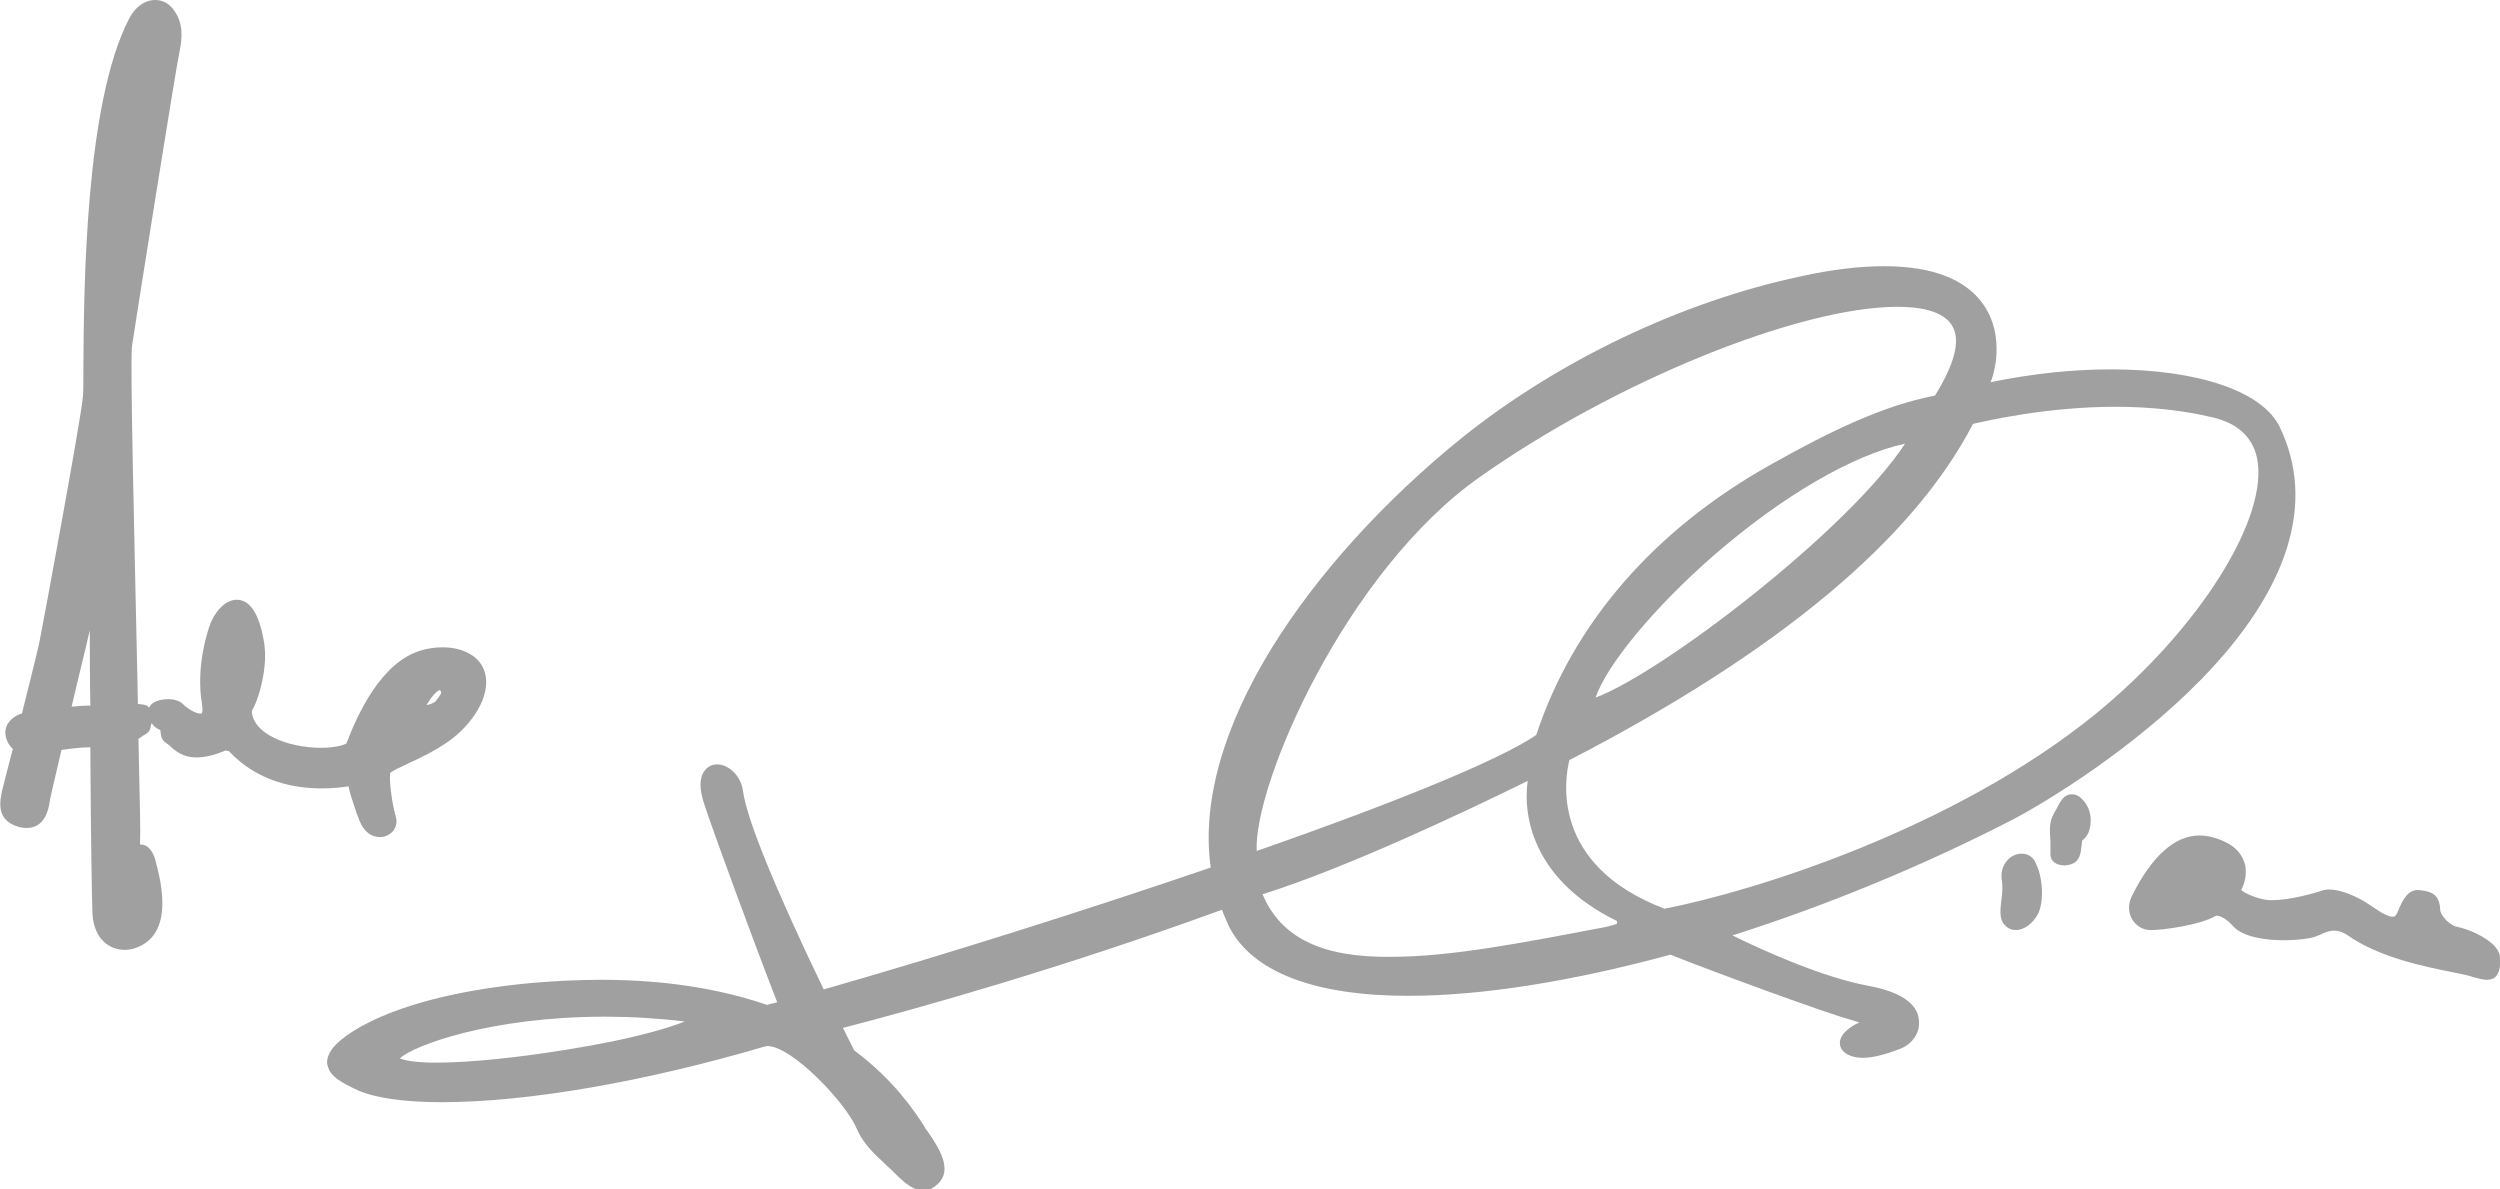
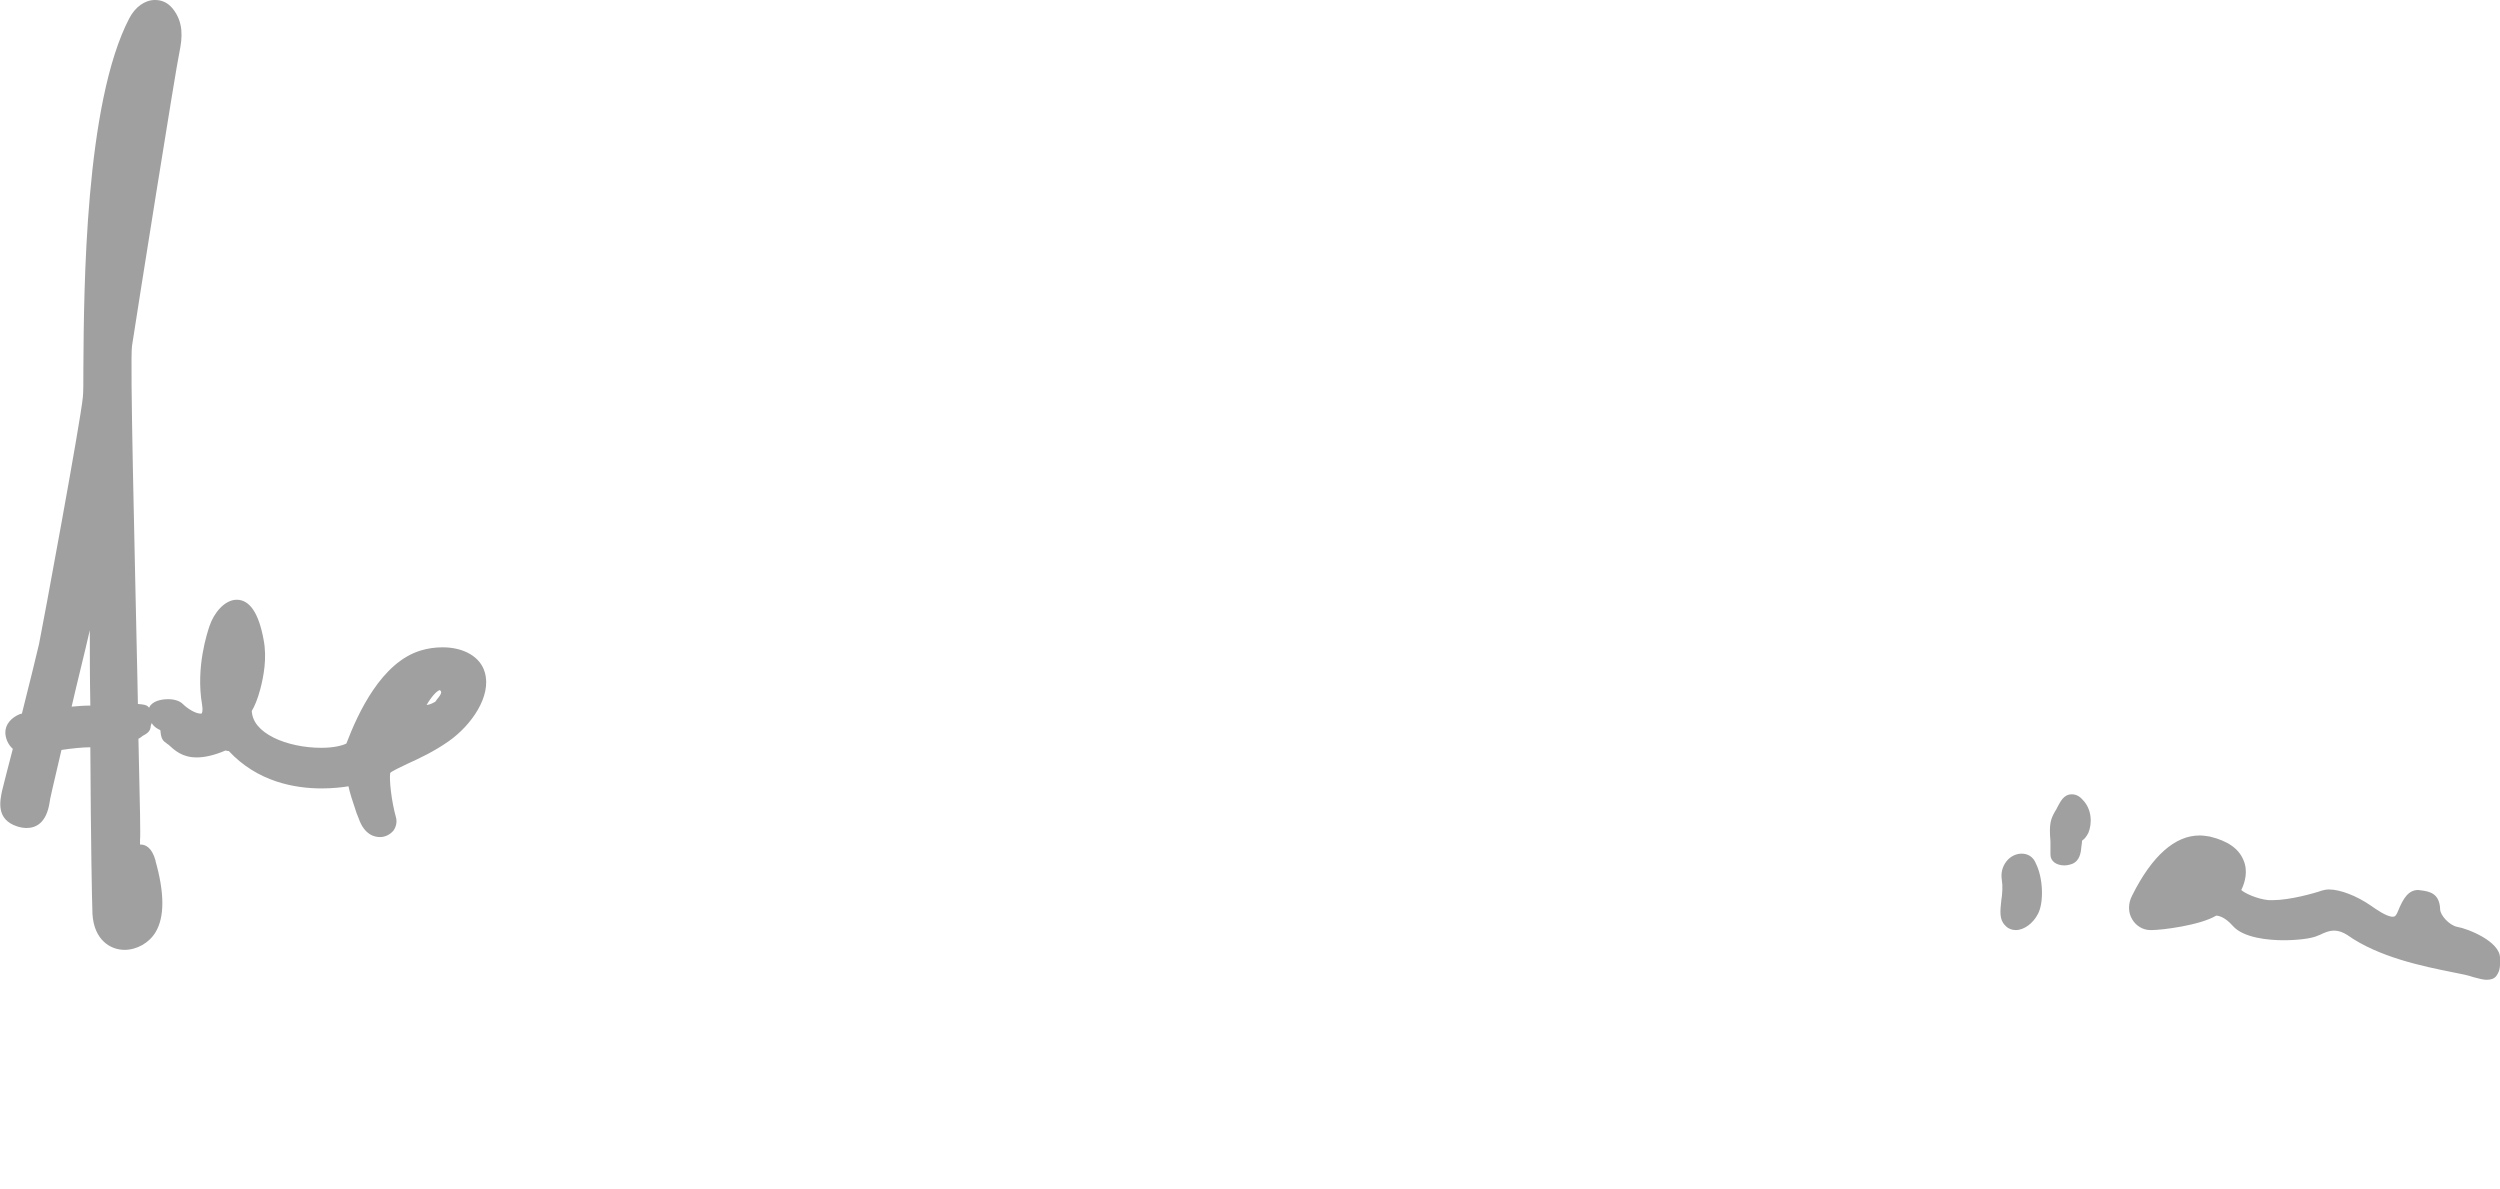
<svg xmlns="http://www.w3.org/2000/svg" version="1.1" id="Livello_1" x="0px" y="0px" viewBox="0 0 467.7 222.5" style="enable-background:new 0 0 467.7 222.5;" xml:space="preserve">
  <style type="text/css">
	.st0{fill:#A0A0A0;}
</style>
  <path class="st0" d="M66.7,152.1l0.4,1c1.1,3.2,3.1,3.5,4,3.5c1,0,1.9-0.5,2.5-1.2c0.5-0.7,0.7-1.6,0.5-2.4  c-0.9-3.2-1.3-7.2-1.1-8.4c0.4-0.4,2-1.1,3.2-1.7c2.2-1,5-2.3,7.7-4.2c4.3-3,8.1-8.5,6.8-12.9c-0.8-2.9-3.9-4.7-7.9-4.7  c-1.4,0-2.8,0.2-4.1,0.6c-7.3,2.2-11.7,11.6-13.9,17.4c-0.8,0.4-2.4,0.8-4.7,0.8c-3.2,0-6.5-0.7-8.9-1.9c-2.6-1.3-4-3-4.1-5  c0.5-0.8,1.1-2.2,1.6-4.1c0.6-2.3,1.3-5.8,0.6-9.3c-0.9-4.9-2.6-7.4-5-7.4c-2.3,0-4.3,2.5-5.1,4.9c-0.4,1.2-2.6,7.7-1.4,14.7  c0.2,1.2,0,1.6-0.1,1.7c0,0-0.1,0-0.2,0c-0.9,0-2.4-0.9-3.3-1.8c-0.7-0.7-1.9-0.9-2.7-0.9c-0.7,0-2.4,0.1-3.3,1.1  c-0.1,0.1-0.2,0.3-0.3,0.5c-0.1-0.1-0.2-0.2-0.3-0.3c-0.3-0.2-0.6-0.3-1.8-0.4l-0.1-5c-0.5-23.7-1.4-59.5-1-62  c0.8-5.3,8.3-52.6,8.9-55.1c0.5-2.5,0.8-5.4-1.3-8c-0.9-1.1-2-1.6-3.3-1.6c-1.9,0-3.7,1.3-4.8,3.4c-8.3,15.9-8.5,50.6-8.6,65.3  c0,2.7,0,4.9-0.1,5.6c-0.4,4.4-7.5,42.8-8.2,46.2c-0.4,1.8-1.9,7.8-3.2,13c-0.1,0-0.3,0.1-0.4,0.1c-1.7,0.7-2.7,2-2.7,3.4  c0,1.1,0.5,2.3,1.4,3.1c-1,3.8-1.7,6.6-1.9,7.4l-0.1,0.4c-0.4,1.9-1.2,5.4,2.8,6.7c0.6,0.2,1.2,0.3,1.8,0.3c1.6,0,3.7-0.8,4.3-4.9  c0-0.3,0.4-2,2.2-9.7c2-0.3,4-0.5,5.4-0.5c0.1,18.1,0.3,28.5,0.4,31.2c0.3,4.9,3.4,6.7,6,6.7c2.3,0,4.6-1.3,5.8-3.3  c1.7-2.8,1.7-7.3,0-13.3l0-0.1c-0.7-2.5-1.9-3-2.8-3c0,0-0.1,0-0.1,0c0-0.2,0-0.5,0-0.9c0.1-0.8,0-5.9-0.3-18.9  c0.2-0.1,0.4-0.2,0.5-0.3c0.2-0.2,0.4-0.3,0.6-0.4c0.3-0.2,1.2-0.6,1.2-1.7c0-0.1,0.1-0.2,0.1-0.3c0-0.1,0-0.1,0.1-0.2  c0.5,0.8,1.2,1.1,1.6,1.3c0,0,0,0,0,0c0.1,1,0.2,1.9,1.1,2.4c0.1,0.1,0.2,0.2,0.4,0.3c1.2,1.1,2.6,2.4,5.3,2.4  c1.5,0,3.3-0.4,5.4-1.3c0.1,0,0.3,0.1,0.4,0.1c0.1,0,0.1,0,0.2,0c5.4,5.8,12.4,7,17.4,7c2,0,3.8-0.2,5-0.4  C65.4,148.2,65.9,149.7,66.7,152.1z M13.4,132.2c1.1-4.8,2.4-9.9,3.4-14.3c0,4.1,0,9,0.1,14.1C15.7,132,14.5,132.1,13.4,132.2z   M79.8,131.9c0.8-1.4,1.9-2.7,2.5-2.8c0.3,0.3,0.5,0.5-0.6,1.8c-0.1,0.2-0.2,0.3-0.3,0.4C81.2,131.4,80.6,131.8,79.8,131.9z" />
  <path class="st0" d="M378.2,159.7c-1,0-2.1,0.5-2.8,1.4c-0.8,1-1.1,2.2-0.9,3.5c0.2,1.2,0.1,2.6-0.1,3.9c-0.2,1.9-0.4,3.5,0.7,4.6  c0.5,0.6,1.3,0.9,2,0.9c1.6,0,3.3-1.3,4.2-3.1c1.1-2.2,0.9-6.7-0.4-9.3C380.4,160.3,379.4,159.7,378.2,159.7z" />
  <path class="st0" d="M387.6,148.6c-1.5,0-2.1,1.3-2.7,2.4l-0.2,0.4c-0.1,0.2-0.2,0.3-0.3,0.5c-0.7,1.3-1.1,2.1-0.8,5.5v2.5  c0,1.2,1.1,2,2.6,2c0.4,0,1-0.1,1.5-0.3c1.4-0.6,1.6-2.1,1.7-3.3c0-0.3,0.1-0.5,0.1-0.8c0-0.1,0-0.2,0-0.2c0,0,0,0,0.1-0.1  c0.3-0.2,0.7-0.6,1.1-1.4c0.7-1.7,0.7-4.4-1.1-6.2C389,148.9,388.3,148.6,387.6,148.6z" />
  <path class="st0" d="M467.7,179.7c0-0.2,0-0.4,0-0.5c0-3.1-6.1-5.5-8-5.8c-1.5-0.3-3.2-2.2-3.2-3.3c-0.1-3.1-2.2-3.3-3.3-3.5  c-0.3,0-0.5-0.1-0.8-0.1c-1.8,0-2.8,1.5-3.8,4c-0.4,1-0.7,1-1,1c-1.1,0-3.1-1.4-4.1-2.1c-2.6-1.8-5.7-3-7.8-3  c-0.5,0-0.9,0.1-1.3,0.2c-1.4,0.5-6,1.8-9.2,1.8c-0.3,0-0.5,0-0.8,0c-2.1-0.2-4.5-1.3-5.1-1.9c0.7-1.4,1.3-3.6,0.4-5.6  c-0.9-2.2-3-3.6-6.3-4.4c-0.6-0.1-1.3-0.2-1.9-0.2c-4.6,0-8.9,3.8-12.6,11.2c-0.8,1.5-0.8,3.2,0,4.5c0.7,1.2,2,2,3.4,2l0.2,0  c2,0,9.1-0.9,12.1-2.7c0,0,0,0,0,0c0.4,0,1.6,0.2,3.1,1.9c2,2.3,6.8,2.7,9.5,2.7c2.6,0,5.1-0.3,6.3-0.8c0.1-0.1,0.3-0.1,0.5-0.2  c0.6-0.3,1.6-0.8,2.7-0.8c0.8,0,1.6,0.3,2.4,0.8c5.9,4.2,14.3,5.9,19.8,7c1.6,0.3,3,0.6,3.8,0.9c1.1,0.3,1.9,0.5,2.5,0.5  c0.8,0,1.4-0.2,1.8-0.7C467.8,181.5,467.7,180.6,467.7,179.7z" />
-   <path class="st0" d="M349.4,184.4c-8.4-1.6-19-6.3-25.3-9.4c17.6-5.6,35.6-13,52.3-21.6c6.7-3.5,22.8-13.4,35.4-26.3  c16.4-16.8,21.5-33.1,14.7-47.2c-3.2-6.7-15.3-10.8-31.6-10.8c-7.2,0-14.7,0.8-22.5,2.4c0.1-0.2,0.1-0.4,0.2-0.5  c1.3-3.9,1.6-9.6-1.6-14.1c-3.3-4.7-9.6-7.1-18.5-7.1c-4.5,0-9.8,0.6-15.6,1.9c-22.2,4.7-45.3,15.7-63.4,30.2  c-14.5,11.7-27.1,25.6-35.5,39.2c-9.2,14.9-13.2,29.1-11.5,41.2c-23.1,7.9-50,16.4-72.4,22.8c-9.2-19.1-14.4-31.9-15.1-37.1  c-0.4-3-2.8-5-4.8-5c-1,0-1.8,0.4-2.4,1.2c-1,1.3-1,3.5,0,6.4c2,6,9.2,25.6,13.6,36.9c-0.6,0.2-1.3,0.3-1.9,0.5  c-9-3.1-19.4-4.7-31-4.7c-4.2,0-8.6,0.2-13.1,0.6c-25.9,2.4-35.9,9.9-37.5,12.7c-0.7,1.1-0.9,2.1-0.5,3.1c0.5,1.7,2.4,2.8,5.6,4.3  c3.2,1.4,8.6,2.2,15.6,2.2c16,0,38-3.8,60.4-10.4c0.1,0,0.2,0,0.4-0.1c0.1,0,0.1,0,0.2,0c4.5,0,14.6,10.5,16.7,15.5  c1.3,3.1,4.2,5.5,4.6,5.9c0.6,0.6,1.2,1.2,1.8,1.7c2.1,2.1,3.9,3.9,6,3.9c0.7,0,1.4-0.2,2-0.6c3.8-2.6,1.5-6.6-1.2-10.5  c-0.2-0.2-0.4-0.5-0.6-0.9c-1.8-2.8-5.6-8.6-13.1-14.2c-0.7-1.4-1.4-2.8-2.1-4.2c14.3-3.7,41-11.2,70.9-22.1  c0.4,1.1,0.9,2.1,1.3,3.1c4.3,8.5,15.9,13,33.6,13c13.7,0,30.6-2.7,49-7.7c8.8,3.5,29.3,11,33.8,12.2c0.7,0.2,1.3,0.4,1.6,0.5  c-0.1,0-0.2,0.1-0.3,0.1c0,0-3.4,1.5-3.4,3.7c0,0.4,0.1,1.5,1.5,2.2c0.8,0.4,1.7,0.6,2.8,0.6c1.8,0,4.2-0.6,7-1.7  c2.3-0.9,3.7-3,3.5-5.2C358.9,188.7,357.1,185.8,349.4,184.4z M236.2,167.3c15.9-5,38.2-15.6,49.6-21.2c-1,7.2,1.5,18.8,16.7,26.2  c0,0.1,0,0.1,0,0.1c0,0.1,0,0.3,0,0.4c-0.2,0.1-0.9,0.4-3,0.8l-0.6,0.1c-14.2,2.7-27.6,5.3-38.5,5.3  C247.3,179.2,239.6,175.4,236.2,167.3z M356.4,83c-10.6,16.2-45.5,42.9-57.9,47.5c2.1-6.1,10.8-16.7,22-26.5  C333.5,92.7,346.7,85.1,356.4,83z M365.3,61.1c1.5,2.7,0.3,7.1-3.3,12.9c-9.7,1.9-19.3,6.5-30.7,12.9c-21.8,12.2-37,29.7-43.9,50.6  c-6.4,4.4-24.8,12.1-52.3,21.7c-0.6-12.4,16.6-52.3,41.8-70c25.4-17.9,59.7-31.8,78.1-31.8C358.8,57.4,363.6,58,365.3,61.1z   M293.6,142.2c38.9-20.1,64.3-41.2,75.5-62.9c2.7-0.6,13.8-3.2,26.7-3.2c6.6,0,12.8,0.7,18.2,2c4.6,1.1,7.3,3.6,8.2,7.4  c2.5,11.1-10.7,32.2-30.2,48.1c-26.6,21.6-64.1,33.2-80.6,36.4C289.8,161.8,292.8,145.4,293.6,142.2z M128.1,191.1  c-1.5,0.6-4.3,1.6-9.4,2.8c-8.6,2.1-26.3,4.9-37.1,4.9c-4.3,0-6.1-0.5-6.8-0.8c2.5-2.4,17-7.8,38.4-7.8  C118.1,190.2,123.1,190.5,128.1,191.1z" />
</svg>